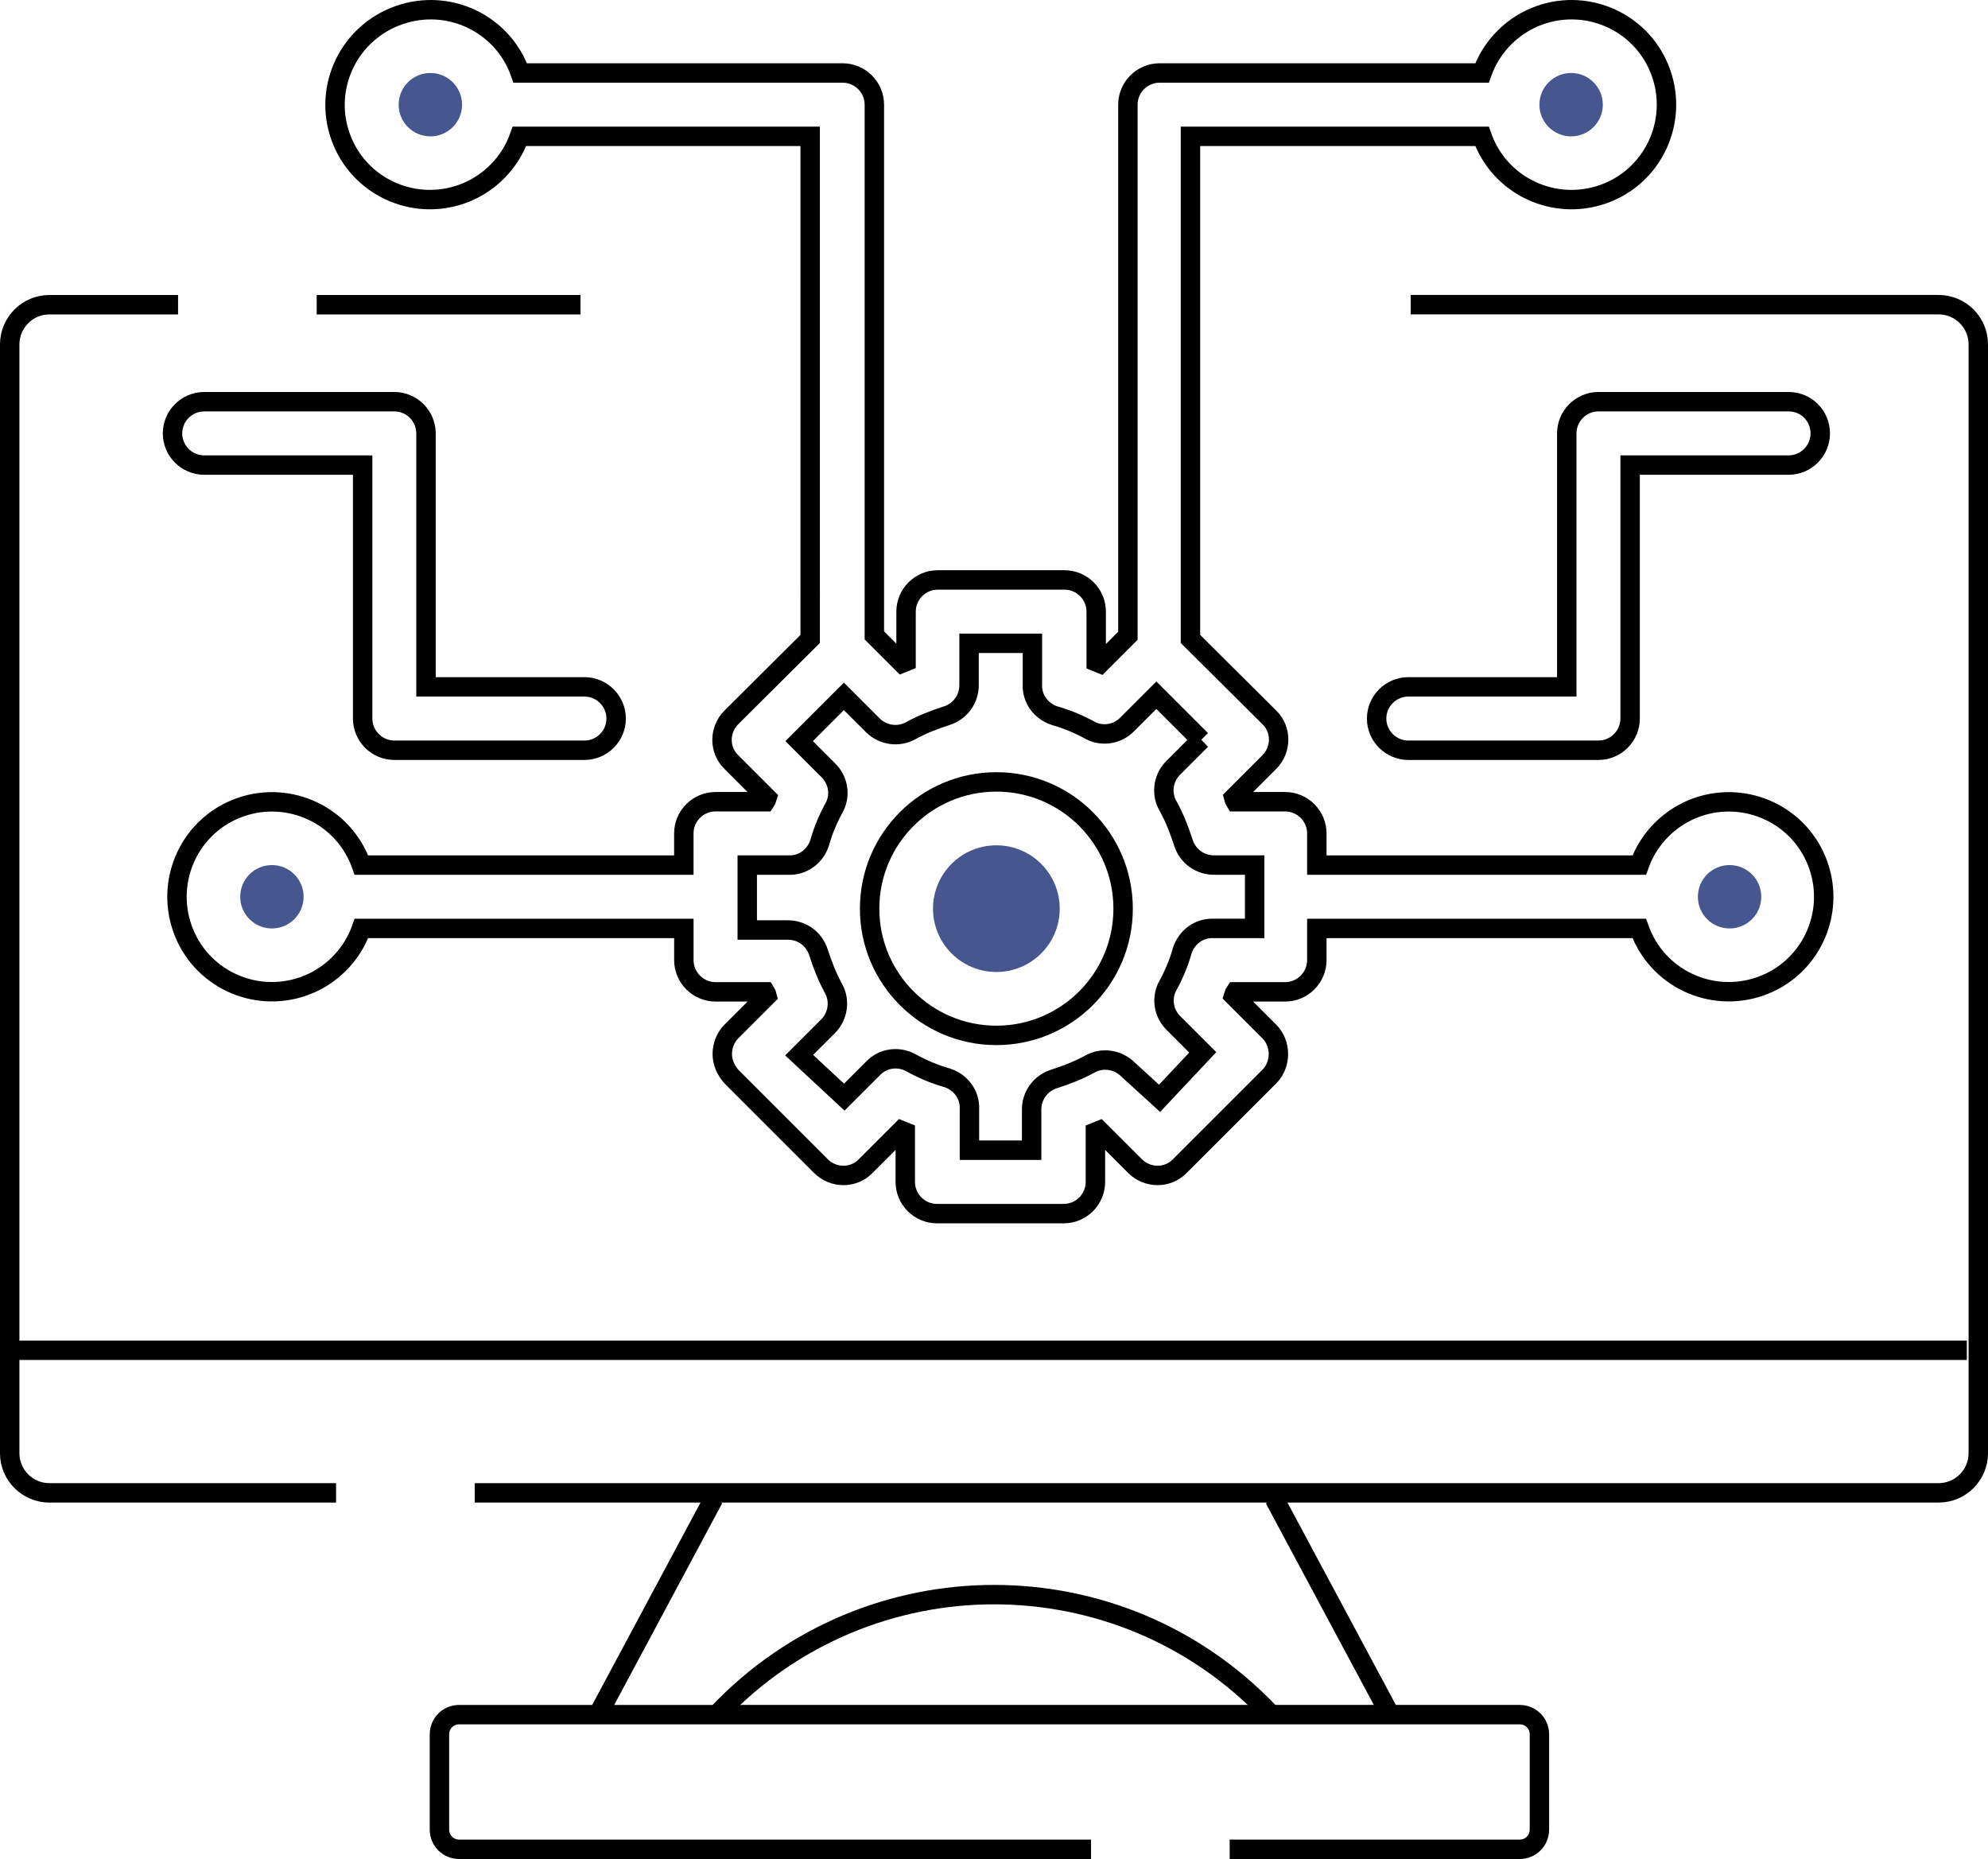
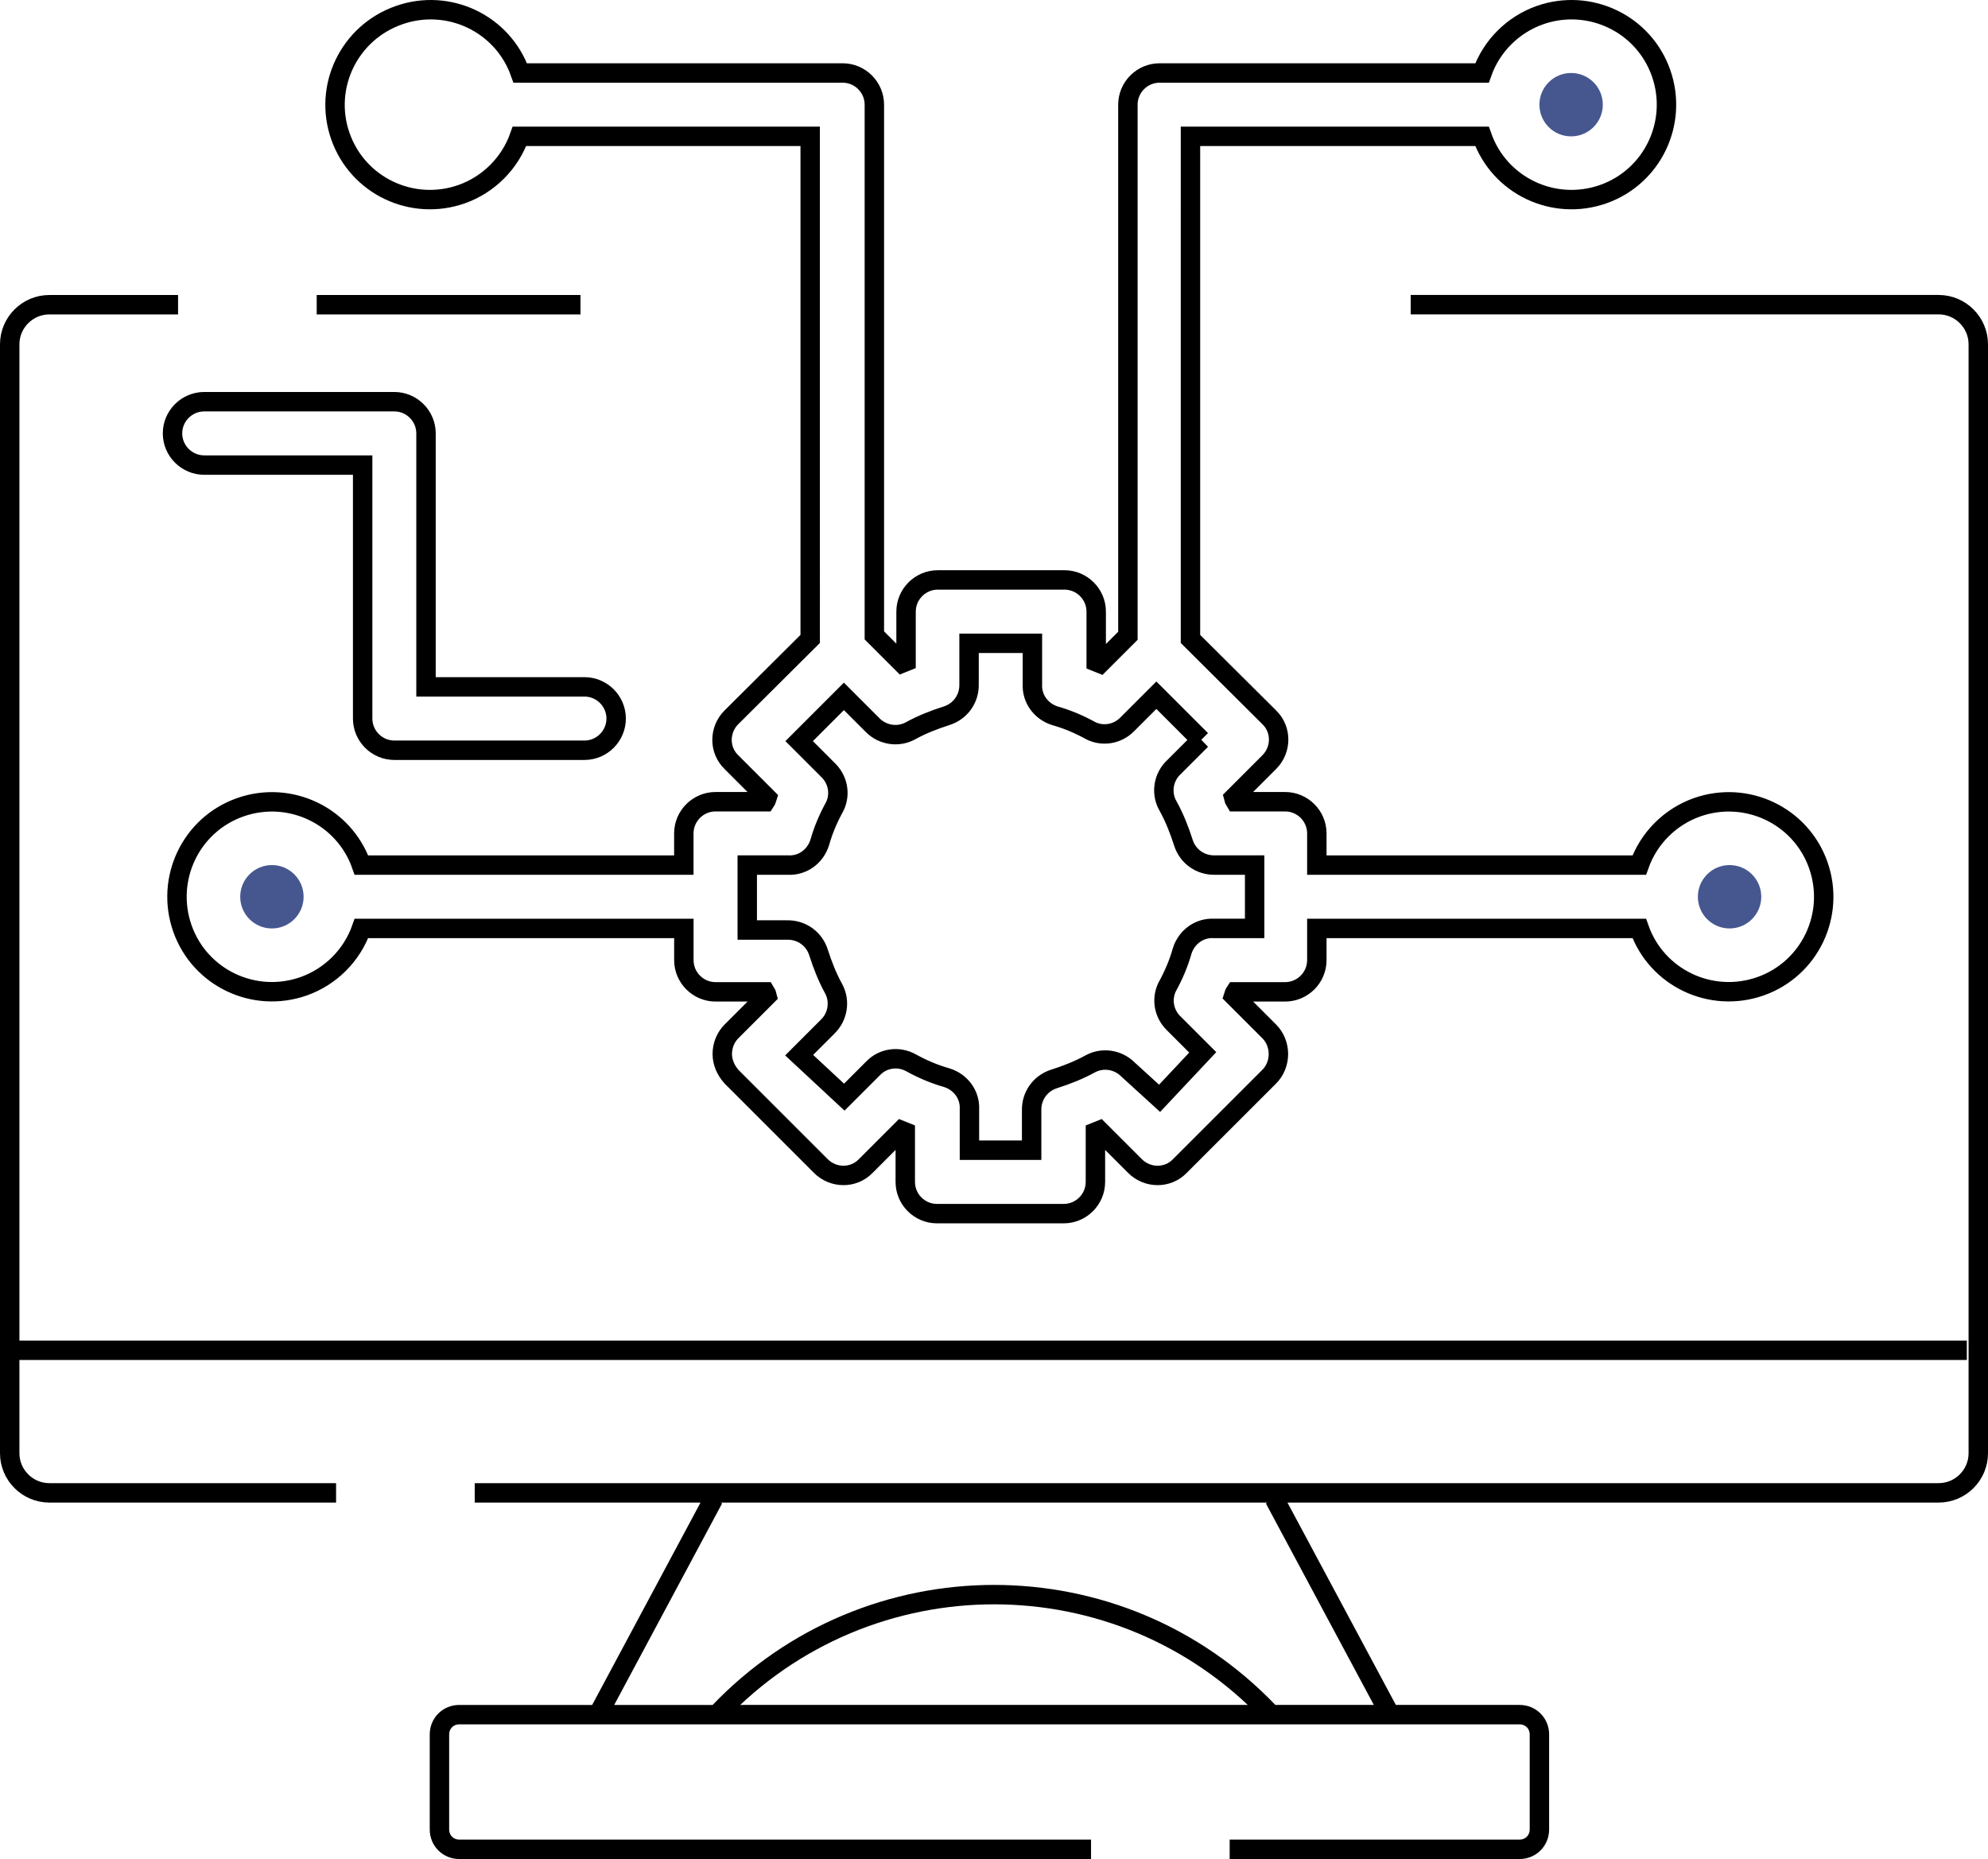
<svg xmlns="http://www.w3.org/2000/svg" id="Layer_2" data-name="Layer 2" viewBox="0 0 511.78 478.62">
  <defs>
    <style>
      .cls-1 {
        fill: #465790;
      }

      .cls-2 {
        fill: none;
        stroke: #000;
        stroke-miterlimit: 10;
        stroke-width: 5px;
      }
    </style>
  </defs>
  <g id="Layer_1-2" data-name="Layer 1">
    <path class="cls-2" d="M316.56,476.12h74.64c2.86,0,5.1-2.24,5.1-5.1v-24.47c0-2.86-2.24-5.1-5.1-5.1H118.23c-2.86,0-5.1,2.24-5.1,5.1v24.47c0,2.86,2.24,5.1,5.1,5.1h162.64M363.16,78.44h135.92c5.61,0,10.2,4.59,10.2,10.2V374.15c0,5.61-4.59,10.2-10.2,10.2H122.21m27.23-305.9H81.53m-35.69,0H12.7c-5.61,0-10.2,4.59-10.2,10.2V374.15c0,5.61,4.59,10.2,10.2,10.2H86.52m270.62,55.78l-29.06-54.25m-143.16,55.16c19.27-20.29,45.17-30.49,70.97-30.49s51.49,10.09,70.77,30.28m-142.96-54.96l-29.37,54.86M4.13,347.64H506.33" />
    <path class="cls-2" d="M381.52,35.1c4.49,12.75,18.46,19.37,31.2,14.89,12.75-4.49,19.37-18.46,14.89-31.2-4.49-12.75-18.46-19.37-31.2-14.89-6.93,2.45-12.44,7.95-14.89,14.89h-83c-4.49,0-8.16,3.67-8.16,8.16V163.69l-7.14,7.14-1.02-.41v-12.95c0-4.49-3.67-8.16-8.16-8.16h-32.63c-4.49,0-8.16,3.67-8.16,8.16v12.85l-1.02,.41-7.14-7.14V26.95c0-4.49-3.67-8.16-8.16-8.16h-83c-4.49-12.75-18.46-19.37-31.2-14.89-12.85,4.49-19.58,18.46-15.09,31.2,4.49,12.75,18.46,19.37,31.2,14.89,6.93-2.45,12.44-7.95,14.89-14.89h74.84V164.5l-20.29,20.19c-3.16,3.16-3.26,8.36,0,11.52h0l9.18,9.18c-.1,.31-.2,.71-.41,1.02h-12.85c-4.49,0-8.16,3.67-8.16,8.16v8.16H93.05c-4.49-12.75-18.46-19.37-31.2-14.89-12.75,4.49-19.37,18.46-14.89,31.2,4.49,12.75,18.46,19.37,31.2,14.89,6.93-2.45,12.44-7.95,14.89-14.89h83v8.16c0,4.49,3.67,8.16,8.16,8.16h12.85c.2,.31,.31,.61,.41,1.02l-9.18,9.18c-1.53,1.53-2.35,3.67-2.35,5.81s.92,4.18,2.35,5.81l23.04,23.04c3.16,3.16,8.36,3.26,11.52,0h0l9.18-9.18,1.02,.41v12.85c0,4.49,3.67,8.16,8.16,8.16h32.63c4.49,0,8.16-3.67,8.16-8.16v-12.85l1.02-.41,9.18,9.18c3.16,3.16,8.36,3.26,11.52,0h0l23.04-23.04c1.53-1.53,2.35-3.67,2.35-5.81s-.82-4.28-2.35-5.81l-9.18-9.18c.1-.31,.2-.71,.41-1.02h12.85c4.49,0,8.16-3.67,8.16-8.16v-8.16h83c4.49,12.75,18.46,19.37,31.2,14.89,12.75-4.49,19.37-18.46,14.89-31.2-4.49-12.75-18.46-19.37-31.2-14.89-6.93,2.45-12.44,7.95-14.89,14.89h-83v-8.16c0-4.49-3.67-8.16-8.16-8.16h-12.85c-.2-.31-.31-.61-.41-1.02l9.18-9.18c3.16-3.16,3.26-8.36,0-11.52h0l-20.29-20.19V35.1h75.05Z" />
    <circle class="cls-1" cx="404.46" cy="26.95" r="8.16" />
-     <circle class="cls-1" cx="110.79" cy="26.95" r="8.16" />
    <circle class="cls-1" cx="70" cy="230.88" r="8.16" />
    <circle class="cls-1" cx="445.25" cy="230.88" r="8.16" />
    <path class="cls-2" d="M309.22,190.5l-7.44,7.44c-2.45,2.65-2.86,6.63-1.02,9.69h0c1.63,2.96,2.86,6.12,3.87,9.28,1.12,3.57,4.38,5.91,8.16,5.81h10.2v16.31h-10.5c-3.77-.2-7.04,2.24-8.16,5.81-.92,3.26-2.24,6.32-3.87,9.28-1.53,3.16-.82,6.93,1.73,9.38l7.44,7.44-11.11,11.83-8.16-7.44c-2.55-2.55-6.53-3.16-9.69-1.43-2.96,1.63-6.12,2.86-9.28,3.87-3.57,1.12-5.91,4.38-5.81,8.16v10.2h-16.01v-10.5c.2-3.77-2.24-7.04-5.81-8.16-3.26-.92-6.32-2.24-9.28-3.87-3.16-1.73-7.14-1.22-9.69,1.43l-7.44,7.44-11.62-10.81,7.44-7.44c2.55-2.55,3.16-6.53,1.43-9.69-1.63-2.96-2.86-6.12-3.87-9.28-1.12-3.57-4.38-5.91-8.16-5.81h-10.2v-16.72h10.5c3.77,.2,7.04-2.24,8.16-5.81,.92-3.26,2.24-6.32,3.87-9.28,1.53-3.16,.82-6.93-1.73-9.38l-7.44-7.44,11.52-11.52,7.44,7.44c2.55,2.55,6.53,3.16,9.69,1.43,2.96-1.63,6.12-2.86,9.28-3.87,3.57-1.12,5.91-4.38,5.81-8.16v-10.5h16.31v10.5c-.2,3.77,2.24,7.04,5.81,8.16,3.26,.92,6.32,2.24,9.28,3.87,3.16,1.53,6.93,.82,9.38-1.73l7.44-7.44,11.52,11.52Z" />
-     <circle class="cls-2" cx="256.5" cy="233.94" r="32.63" />
-     <circle class="cls-1" cx="256.5" cy="233.94" r="16.31" />
    <path class="cls-2" d="M52.57,119.74h40.79v65.26c0,4.49,3.67,8.16,8.16,8.16h48.94c4.49,0,8.16-3.67,8.16-8.16s-3.67-8.16-8.16-8.16h-40.79V111.58c0-4.49-3.67-8.16-8.16-8.16H52.57c-4.49,0-8.16,3.67-8.16,8.16,0,4.49,3.67,8.16,8.16,8.16Z" />
-     <path class="cls-2" d="M460.44,103.42h-48.94c-4.49,0-8.16,3.67-8.16,8.16v65.26h-40.79c-4.49,0-8.16,3.67-8.16,8.16s3.67,8.16,8.16,8.16h48.94c4.49,0,8.16-3.67,8.16-8.16V119.74h40.79c4.49,0,8.16-3.67,8.16-8.16s-3.57-8.16-8.16-8.16Z" />
  </g>
</svg>